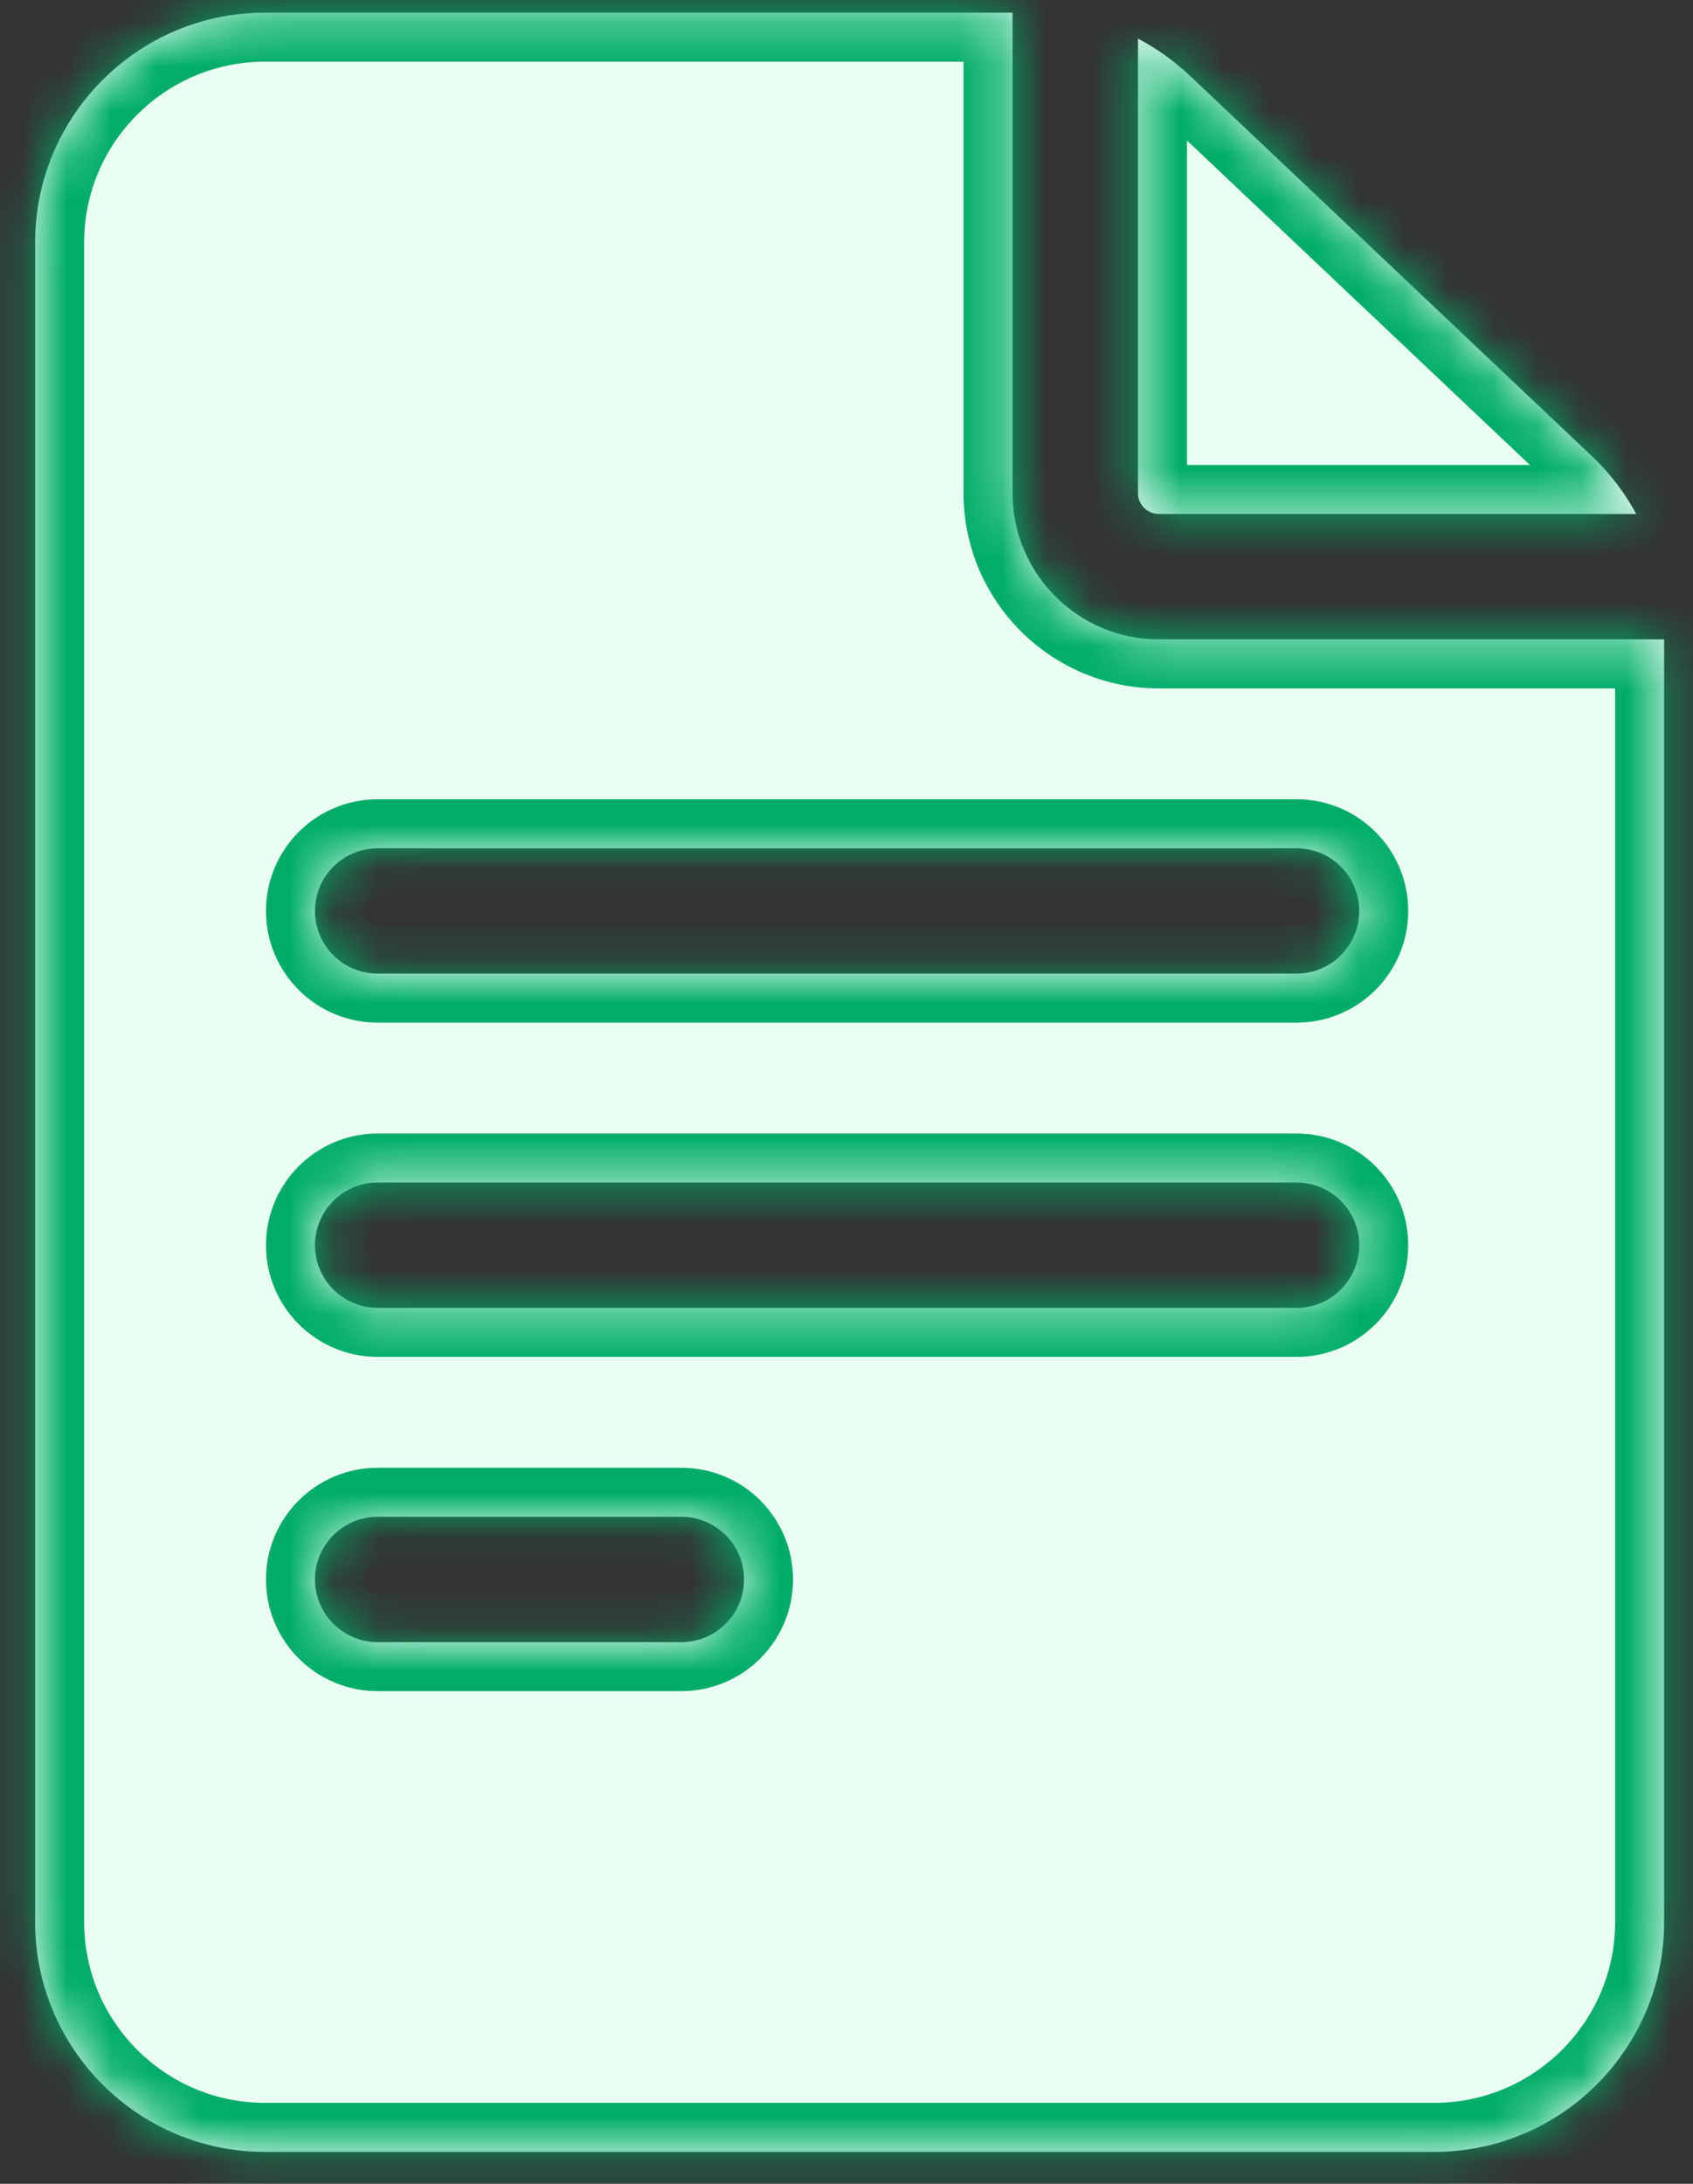
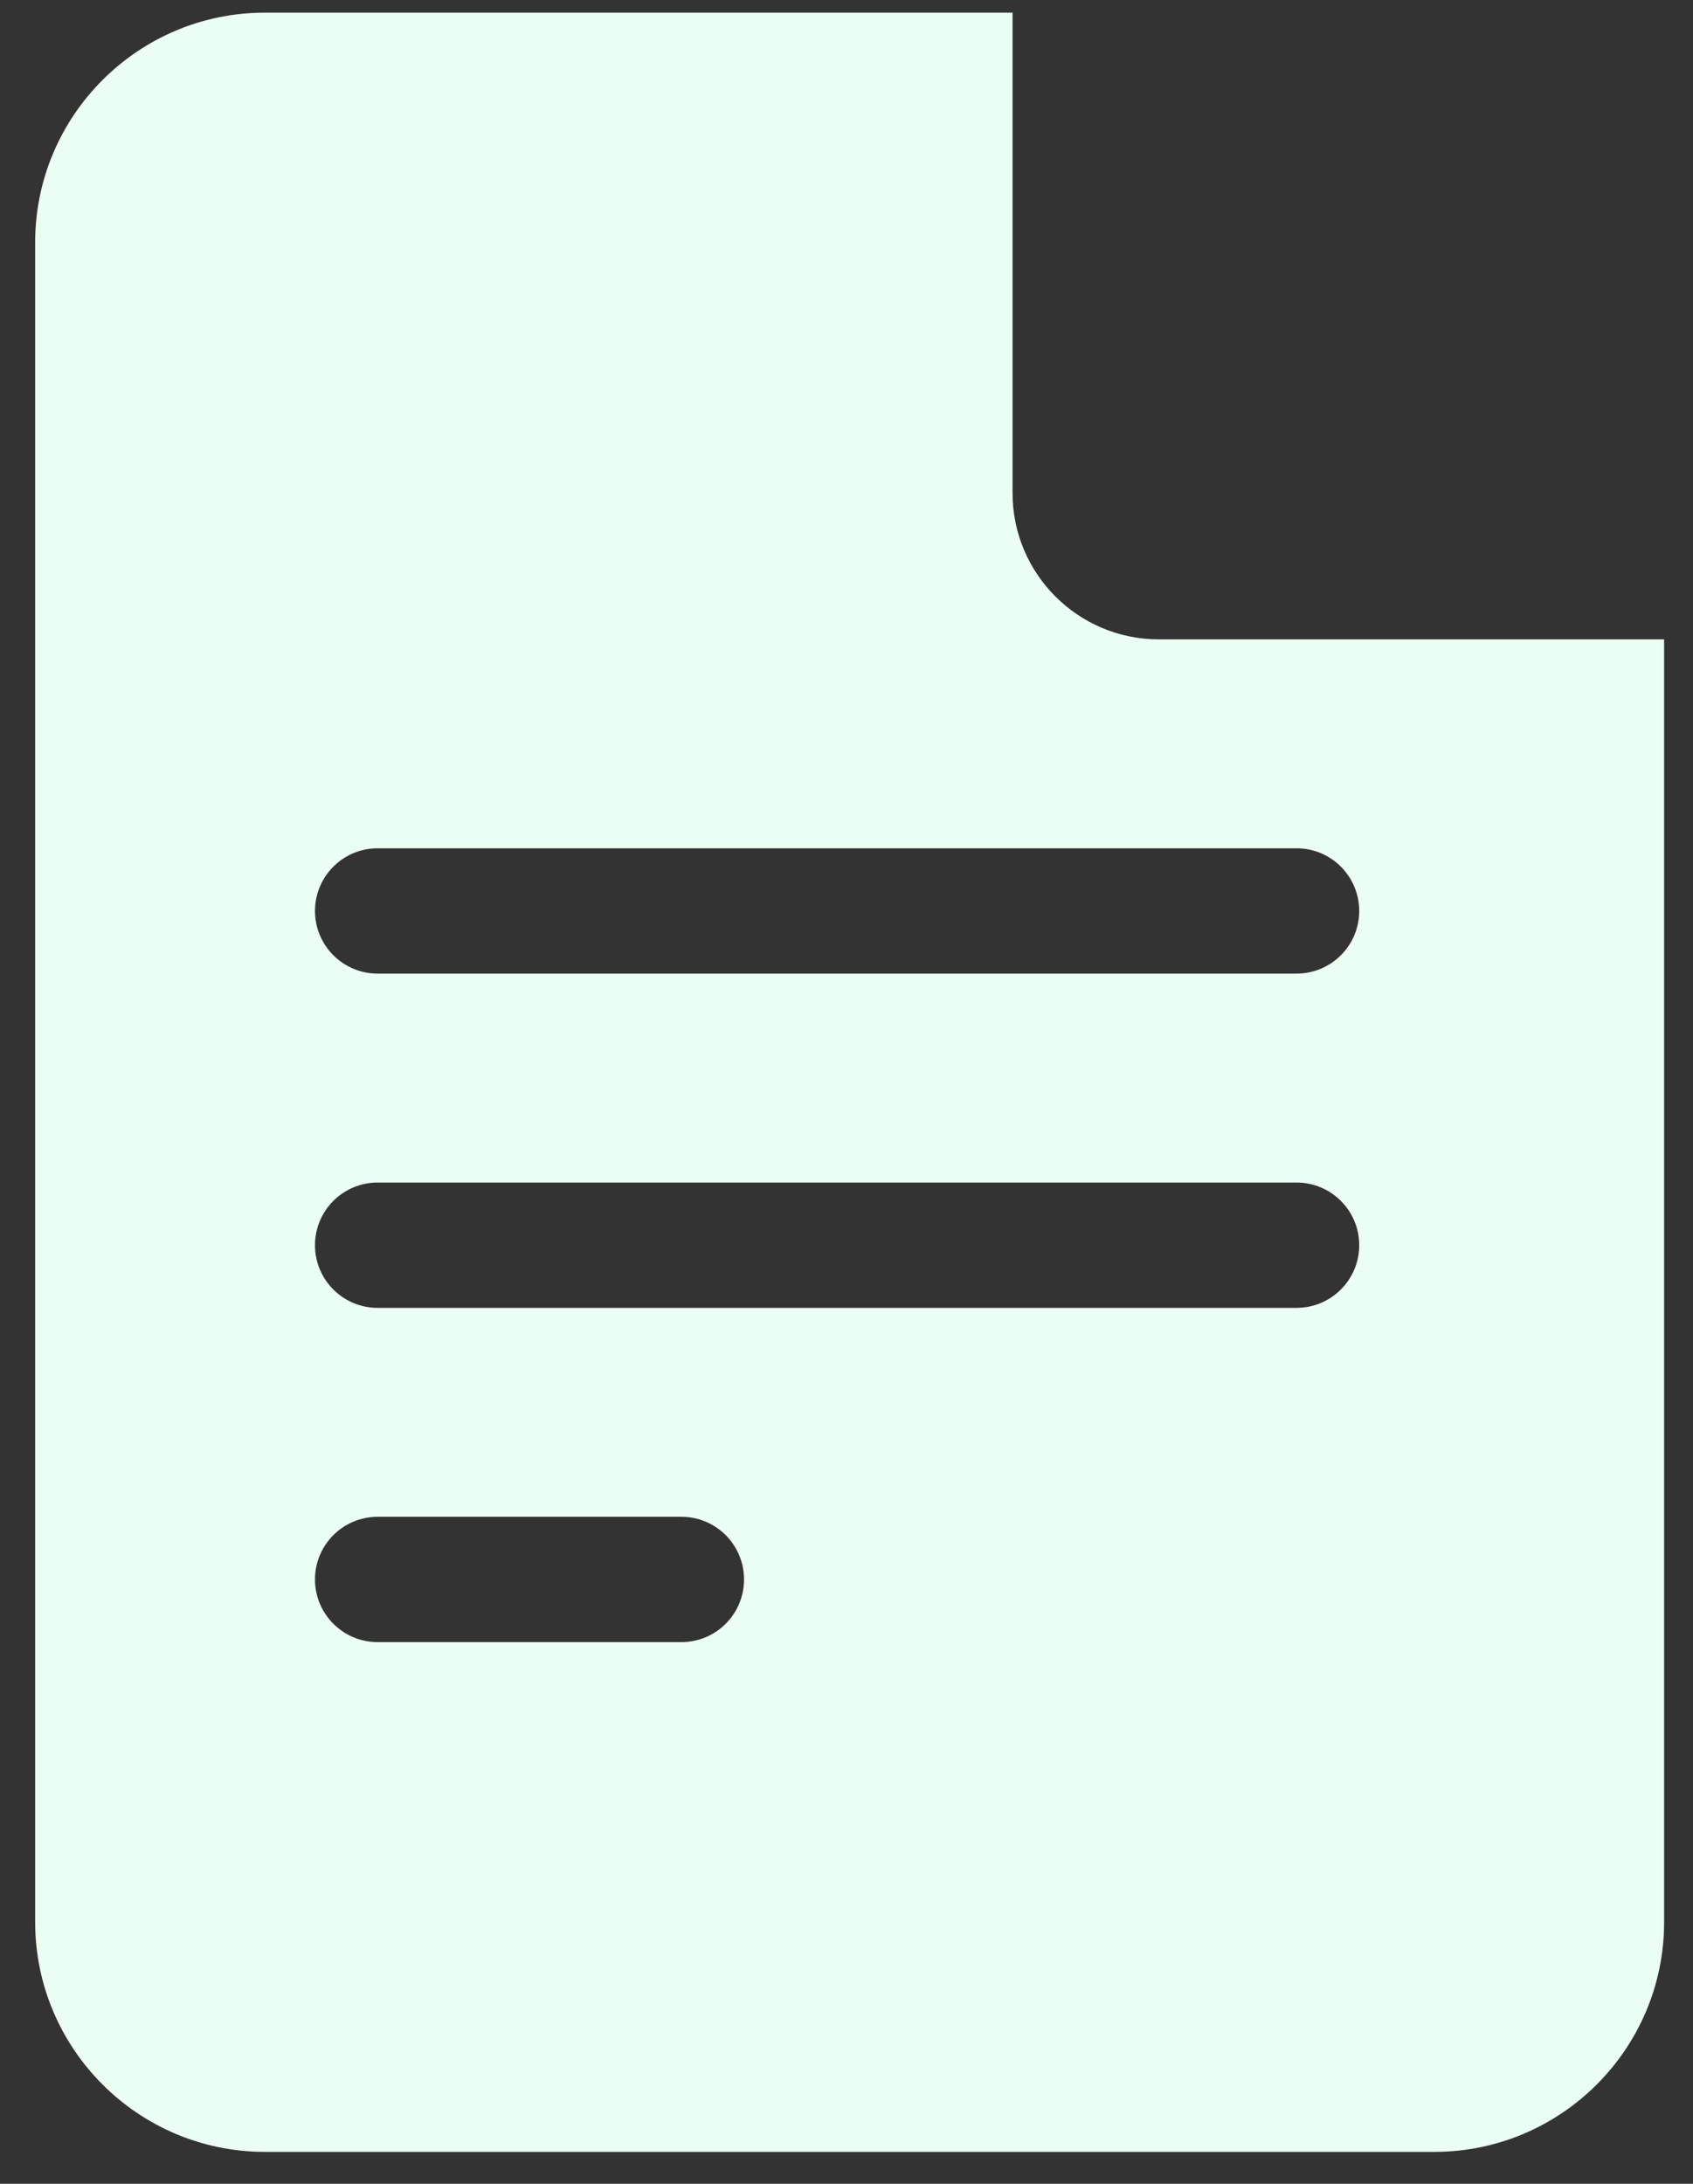
<svg xmlns="http://www.w3.org/2000/svg" width="38" height="49" viewBox="0 0 38 49" fill="none">
  <rect x="0" y="0" width="38" height="49" fill="#333333" stroke="none" />
  <mask id="path-1-inside-1_27104_53914" fill="white">
    <path d="M26.008 14.346C24.198 14.346 22.727 12.874 22.727 11.065V0.284H5.945C3.102 0.284 0.789 2.597 0.789 5.44V43.127C0.789 45.971 3.102 48.284 5.945 48.284H32.195C35.038 48.284 37.352 45.971 37.352 43.127V14.346H26.008ZM8.477 34.034H15.294C16.071 34.034 16.7 34.663 16.7 35.44C16.7 36.217 16.071 36.846 15.294 36.846H8.477C7.7 36.846 7.07 36.217 7.07 35.44C7.07 34.663 7.7 34.034 8.477 34.034ZM7.07 27.94C7.07 27.163 7.7 26.534 8.477 26.534H29.102C29.878 26.534 30.508 27.163 30.508 27.94C30.508 28.717 29.878 29.346 29.102 29.346H8.477C7.7 29.346 7.07 28.717 7.07 27.94ZM29.102 19.034C29.878 19.034 30.508 19.663 30.508 20.44C30.508 21.217 29.878 21.846 29.102 21.846H8.477C7.7 21.846 7.07 21.217 7.07 20.44C7.07 19.663 7.7 19.034 8.477 19.034H29.102Z" />
    <path d="M25.542 11.064C25.542 11.323 25.752 11.533 26.01 11.533H36.727C36.47 11.058 36.139 10.622 35.742 10.246L26.702 1.694C26.351 1.362 25.96 1.085 25.542 0.866L25.542 11.064Z" />
  </mask>
  <path d="M26.008 14.346C24.198 14.346 22.727 12.874 22.727 11.065V0.284H5.945C3.102 0.284 0.789 2.597 0.789 5.44V43.127C0.789 45.971 3.102 48.284 5.945 48.284H32.195C35.038 48.284 37.352 45.971 37.352 43.127V14.346H26.008ZM8.477 34.034H15.294C16.071 34.034 16.7 34.663 16.7 35.44C16.7 36.217 16.071 36.846 15.294 36.846H8.477C7.7 36.846 7.07 36.217 7.07 35.44C7.07 34.663 7.7 34.034 8.477 34.034ZM7.07 27.94C7.07 27.163 7.7 26.534 8.477 26.534H29.102C29.878 26.534 30.508 27.163 30.508 27.94C30.508 28.717 29.878 29.346 29.102 29.346H8.477C7.7 29.346 7.07 28.717 7.07 27.94ZM29.102 19.034C29.878 19.034 30.508 19.663 30.508 20.44C30.508 21.217 29.878 21.846 29.102 21.846H8.477C7.7 21.846 7.07 21.217 7.07 20.44C7.07 19.663 7.7 19.034 8.477 19.034H29.102Z" fill="#EBFEF3" />
-   <path d="M25.542 11.064C25.542 11.323 25.752 11.533 26.01 11.533H36.727C36.47 11.058 36.139 10.622 35.742 10.246L26.702 1.694C26.351 1.362 25.96 1.085 25.542 0.866L25.542 11.064Z" fill="#EBFEF3" />
-   <path d="M22.727 0.284H23.827V-0.816H22.727V0.284ZM37.352 14.346H38.452V13.246H37.352V14.346ZM25.542 11.064L24.442 11.064V11.064H25.542ZM36.727 11.533V12.633H38.574L37.694 11.009L36.727 11.533ZM35.742 10.246L36.498 9.447L36.498 9.447L35.742 10.246ZM26.702 1.694L27.458 0.895L27.458 0.895L26.702 1.694ZM25.542 0.866L26.051 -0.109L24.442 -0.949L24.442 0.866L25.542 0.866ZM26.008 13.246C24.806 13.246 23.827 12.267 23.827 11.065H21.627C21.627 13.482 23.591 15.446 26.008 15.446V13.246ZM23.827 11.065V0.284H21.627V11.065H23.827ZM22.727 -0.816H5.945V1.384H22.727V-0.816ZM5.945 -0.816C2.495 -0.816 -0.311 1.989 -0.311 5.44H1.889C1.889 3.204 3.71 1.384 5.945 1.384V-0.816ZM-0.311 5.44V43.127H1.889V5.44H-0.311ZM-0.311 43.127C-0.311 46.578 2.495 49.384 5.945 49.384V47.184C3.71 47.184 1.889 45.363 1.889 43.127H-0.311ZM5.945 49.384H32.195V47.184H5.945V49.384ZM32.195 49.384C35.646 49.384 38.452 46.578 38.452 43.127H36.252C36.252 45.363 34.431 47.184 32.195 47.184V49.384ZM38.452 43.127V14.346H36.252V43.127H38.452ZM37.352 13.246H26.008V15.446H37.352V13.246ZM8.477 35.134H15.294V32.934H8.477V35.134ZM15.294 35.134C15.463 35.134 15.6 35.271 15.6 35.44H17.8C17.8 34.056 16.678 32.934 15.294 32.934V35.134ZM15.6 35.44C15.6 35.609 15.463 35.746 15.294 35.746V37.946C16.678 37.946 17.8 36.824 17.8 35.44H15.6ZM15.294 35.746H8.477V37.946H15.294V35.746ZM8.477 35.746C8.307 35.746 8.17 35.609 8.17 35.44H5.97C5.97 36.824 7.092 37.946 8.477 37.946V35.746ZM8.17 35.44C8.17 35.271 8.307 35.134 8.477 35.134V32.934C7.092 32.934 5.97 34.056 5.97 35.44H8.17ZM8.17 27.94C8.17 27.771 8.307 27.634 8.477 27.634V25.434C7.092 25.434 5.97 26.556 5.97 27.94H8.17ZM8.477 27.634H29.102V25.434H8.477V27.634ZM29.102 27.634C29.271 27.634 29.408 27.771 29.408 27.94H31.608C31.608 26.556 30.486 25.434 29.102 25.434V27.634ZM29.408 27.94C29.408 28.109 29.271 28.246 29.102 28.246V30.446C30.486 30.446 31.608 29.324 31.608 27.94H29.408ZM29.102 28.246H8.477V30.446H29.102V28.246ZM8.477 28.246C8.307 28.246 8.17 28.109 8.17 27.94H5.97C5.97 29.324 7.092 30.446 8.477 30.446V28.246ZM29.102 20.134C29.271 20.134 29.408 20.271 29.408 20.44H31.608C31.608 19.056 30.486 17.934 29.102 17.934V20.134ZM29.408 20.44C29.408 20.609 29.271 20.746 29.102 20.746V22.946C30.486 22.946 31.608 21.824 31.608 20.44H29.408ZM29.102 20.746H8.477V22.946H29.102V20.746ZM8.477 20.746C8.307 20.746 8.17 20.609 8.17 20.44H5.97C5.97 21.824 7.092 22.946 8.477 22.946V20.746ZM8.17 20.44C8.17 20.271 8.307 20.134 8.477 20.134V17.934C7.092 17.934 5.97 19.056 5.97 20.44H8.17ZM8.477 20.134H29.102V17.934H8.477V20.134ZM24.442 11.064C24.442 11.93 25.144 12.633 26.01 12.633V10.433C26.359 10.433 26.642 10.715 26.642 11.064H24.442ZM26.01 12.633H36.727V10.433H26.01V12.633ZM37.694 11.009C37.383 10.435 36.982 9.905 36.498 9.447L34.986 11.045C35.296 11.338 35.556 11.681 35.76 12.057L37.694 11.009ZM36.498 9.447L27.458 0.895L25.946 2.493L34.986 11.045L36.498 9.447ZM27.458 0.895C27.032 0.492 26.558 0.156 26.051 -0.109L25.032 1.841C25.362 2.013 25.67 2.231 25.946 2.493L27.458 0.895ZM24.442 0.866L24.442 11.064L26.642 11.064L26.642 0.866L24.442 0.866Z" fill="#00AD68" mask="url(#path-1-inside-1_27104_53914)" />
</svg>